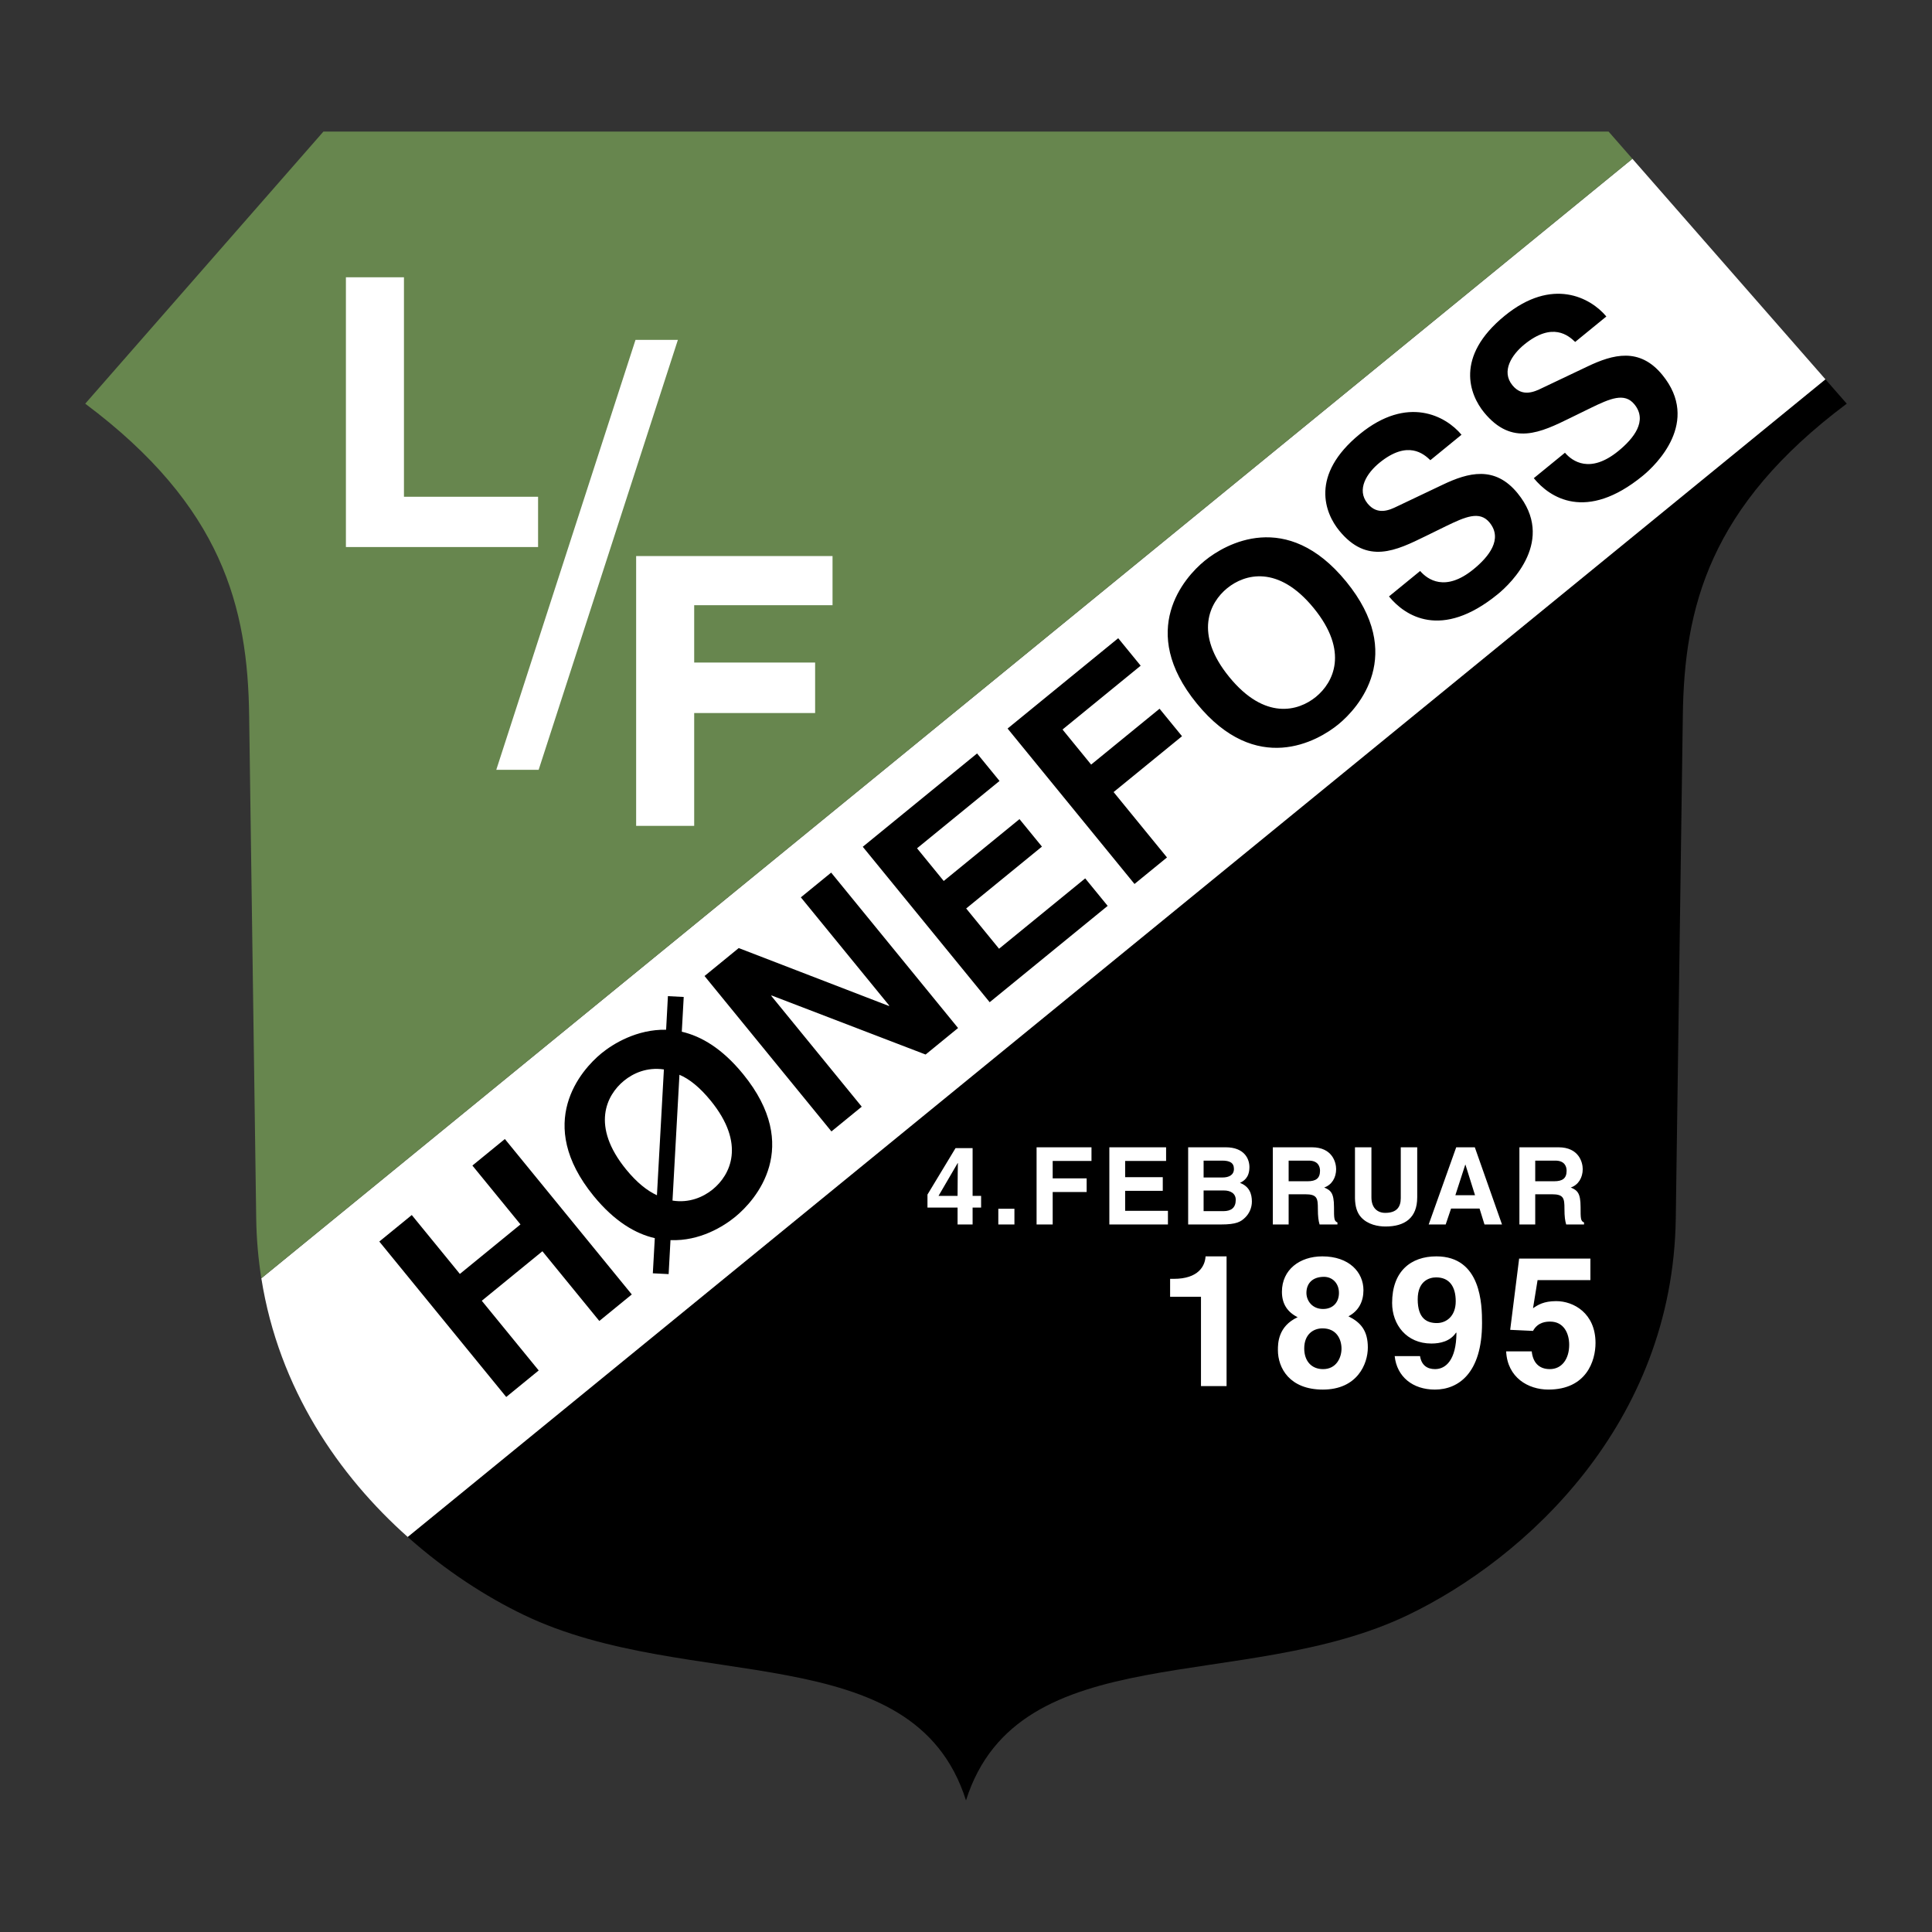
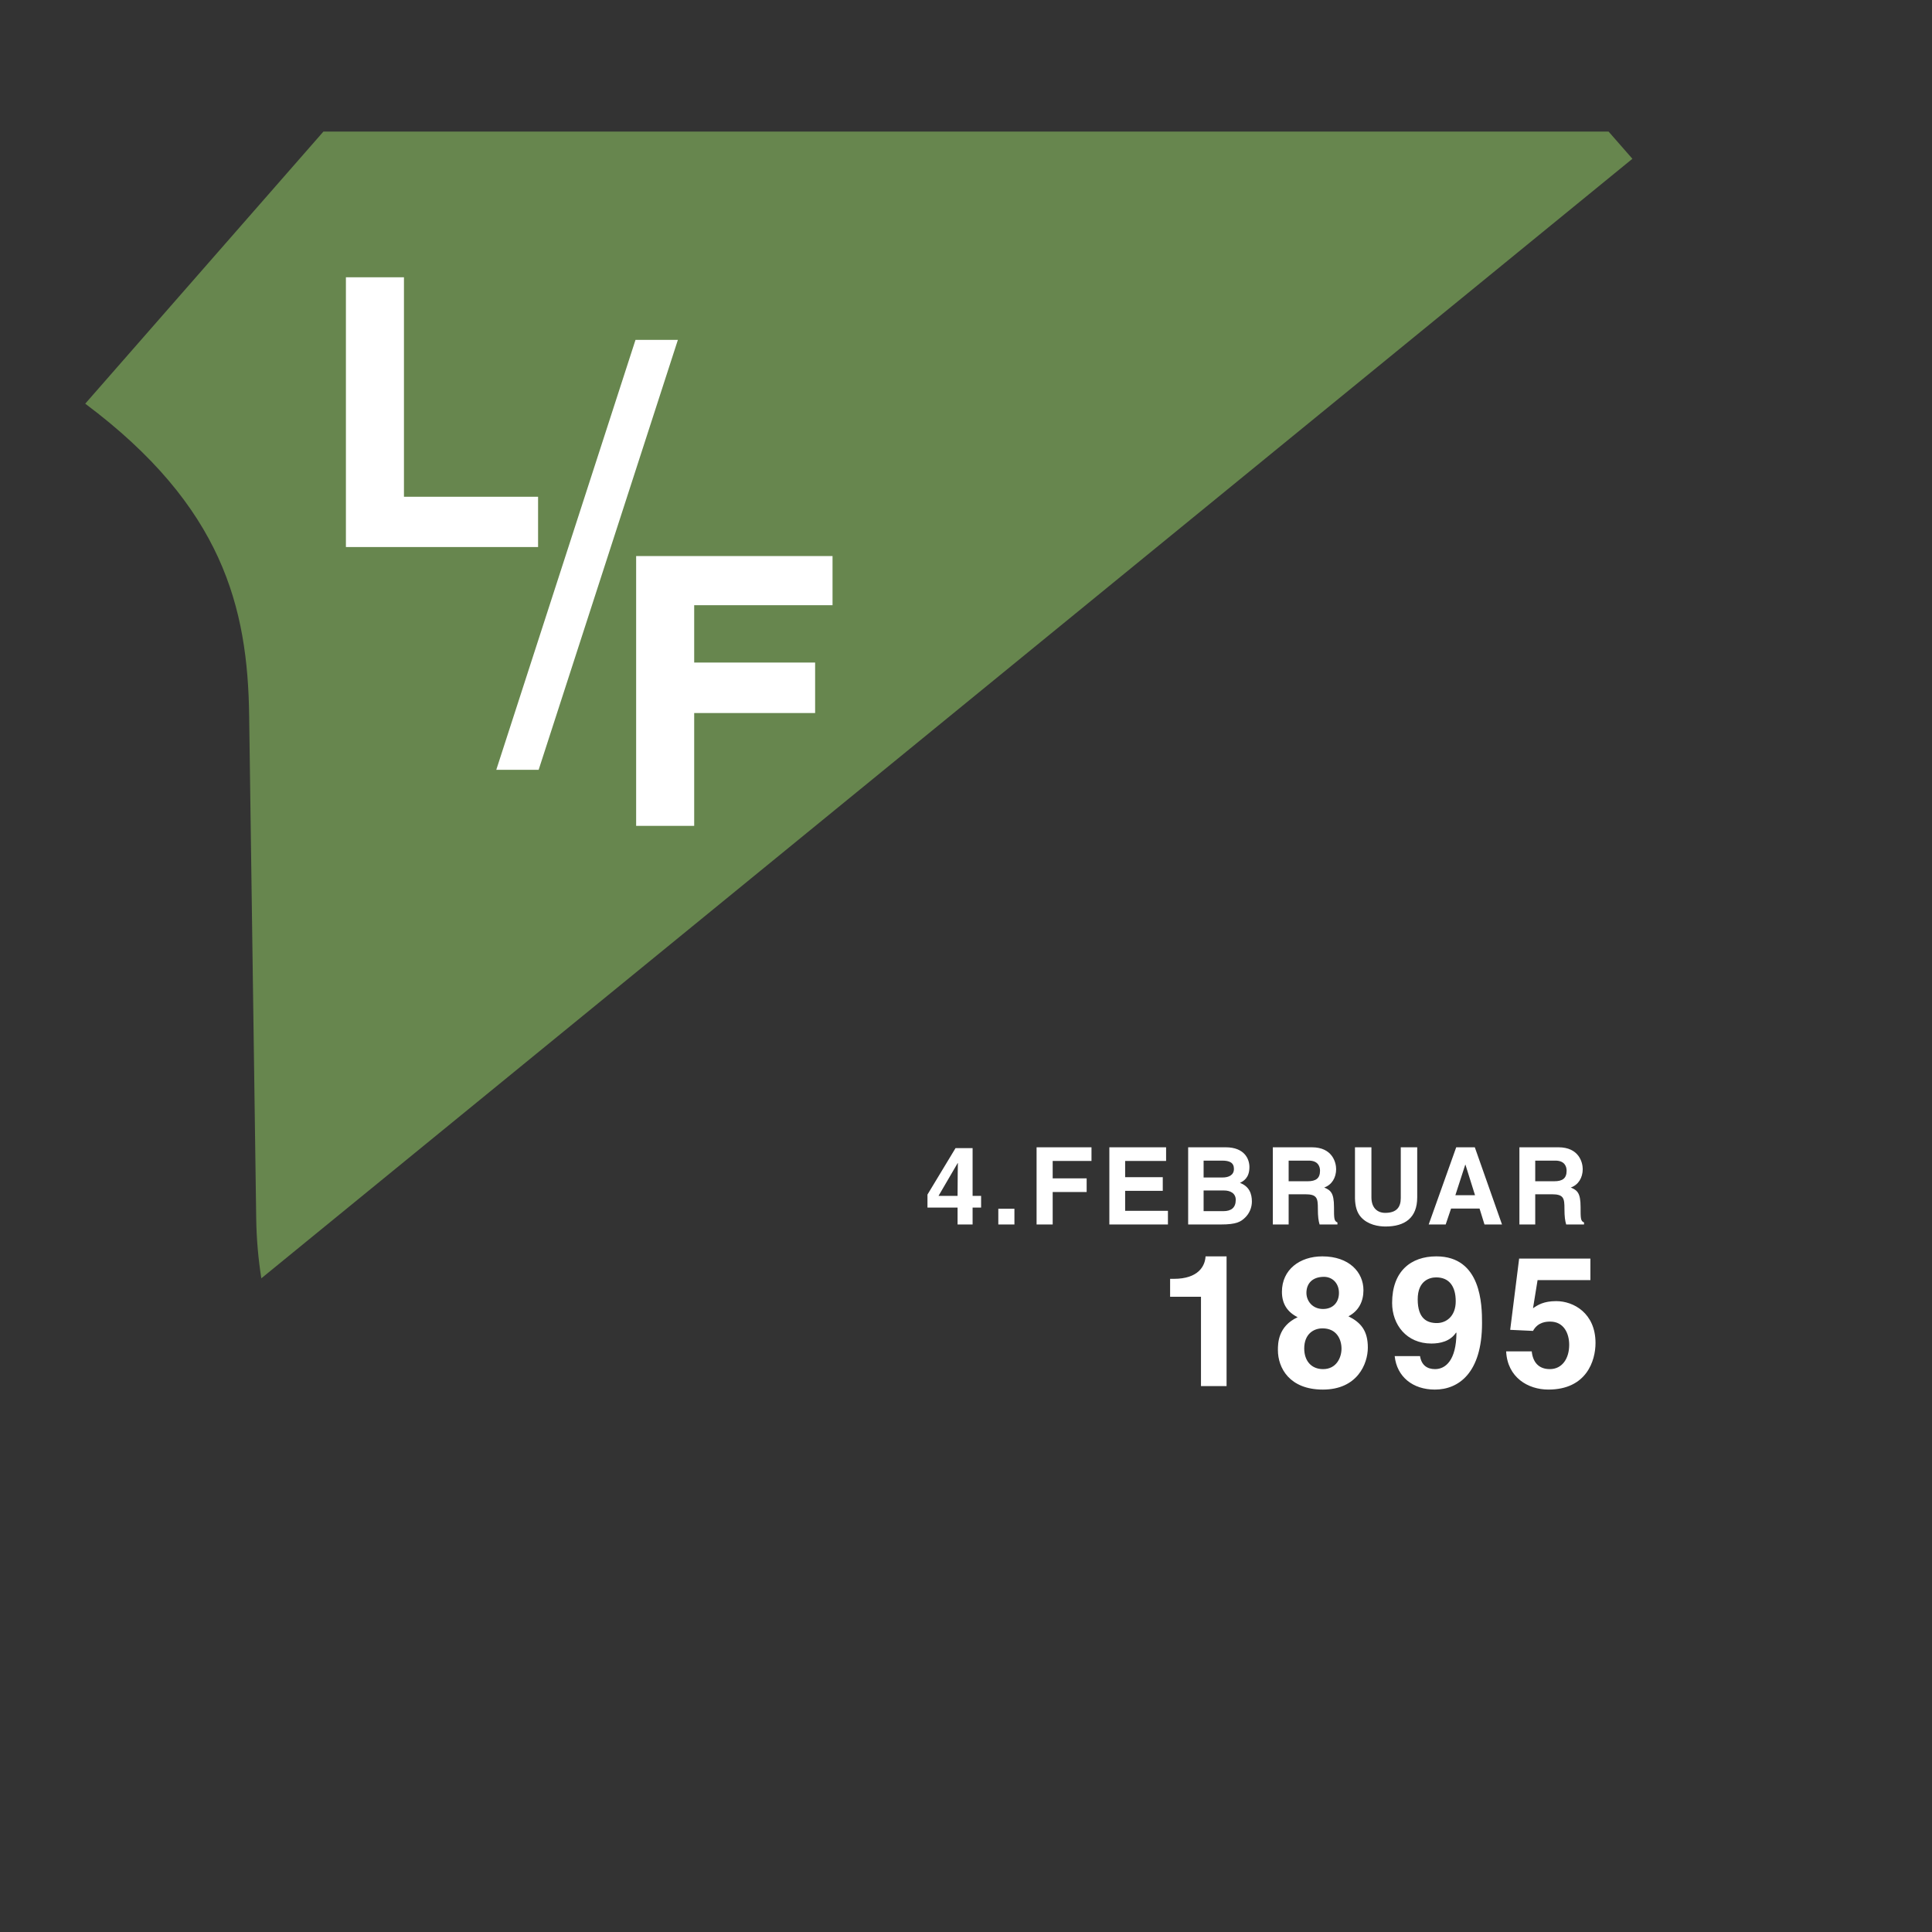
<svg xmlns="http://www.w3.org/2000/svg" width="2500" height="2500" viewBox="0 0 192.756 192.756">
  <rect x="0" y="0" width="192.756" height="192.756" fill="#333333" stroke="none" />
  <g fill-rule="evenodd" clip-rule="evenodd">
-     <path fill="#fff" fill-opacity="0" d="M0 0h192.756v192.756H0V0z" />
-     <path d="M40.676 153.342c3.796 3.383 7.854 5.986 11.597 7.785 16.388 7.877 38.876 2.012 44.104 18.5 5.228-16.488 27.716-10.623 44.104-18.5 11.674-5.609 26.41-19.035 26.711-39.547l.703-50.137c.135-10.858 2.648-20.913 16.355-31.168l-2.127-2.43L40.676 153.342z" />
-     <path d="M162.865 15.842L26.074 127.537c1.75 11.049 7.748 19.697 14.603 25.805L182.125 37.845l-19.26-22.003z" fill="#fff" />
    <path d="M160.49 13.129H32.266L8.504 40.275c13.708 10.255 16.221 20.31 16.355 31.168l.704 50.137c.03 2.059.208 4.043.511 5.957L162.865 15.842l-2.375-2.713z" fill="#67864e" />
    <path fill="#fff" d="M40.303 49.56h13.381v5.019H34.512V27.663h5.791V49.56zM69.259 82.396h-5.791V55.479h19.594v4.904H69.259v5.718h12.066v5.037H69.259v11.258zM49.513 76.806h4.228l13.892-42.898h-4.228L49.513 76.806zM93.638 119.312l1.909-3.271h.021c0 .236-.032 1.428-.032 3.271h-1.898zm4.247 0h-.848v-4.762h-1.704l-2.799 4.633v1.297h3.003v1.686h1.5v-1.686h.848v-1.168zM101.209 122.166h-1.607V120.6h1.607v1.566zM105.027 122.166h-1.607v-7.701h5.478v1.361h-3.871v1.738h3.389v1.362h-3.389v3.24zM116.342 115.826h-4.086v1.621h3.754v1.362h-3.754v1.994h4.269v1.363h-5.845v-7.701h5.662v1.361zM120.084 118.775h2.049c.58 0 1.158.258 1.158.934 0 .783-.449 1.127-1.232 1.127h-1.975v-2.061zm-1.543 3.391h3.26c1.576 0 1.994-.27 2.434-.697.408-.396.666-.977.666-1.588 0-.762-.246-1.512-1.191-1.865.322-.162.945-.473.945-1.578 0-.793-.482-1.973-2.371-1.973h-3.742v7.701h-.001zm1.543-6.371h1.846c.729 0 1.18.193 1.18.826 0 .611-.504.857-1.137.857h-1.889v-1.683zM128.568 117.854v-2.059h2.006c.943 0 1.125.602 1.125 1.008 0 .762-.408 1.051-1.244 1.051h-1.887zm-1.576 4.312h1.576v-3.014h1.662c1.189 0 1.254.406 1.254 1.457 0 .795.064 1.191.172 1.557h1.781v-.205c-.344-.127-.344-.408-.344-1.533 0-1.438-.344-1.674-.977-1.951.762-.258 1.191-.988 1.191-1.834 0-.666-.377-2.178-2.424-2.178h-3.893v7.701h.002zM141.395 119.473c0 2.027-1.223 2.896-3.164 2.896-.707 0-1.76-.172-2.445-.934-.418-.471-.578-1.094-.6-1.865v-5.105h1.641v4.998c0 1.072.621 1.545 1.373 1.545 1.104 0 1.555-.537 1.555-1.471v-5.072h1.641v5.008h-.001zM146.188 116.203h.021l.955 3.045h-1.963l.987-3.045zm-1.415 4.375h2.842l.492 1.588h1.748l-2.713-7.701h-1.855l-2.746 7.701h1.695l.537-1.588zM153.17 117.854v-2.059h2.006c.943 0 1.125.602 1.125 1.008 0 .762-.406 1.051-1.244 1.051h-1.887zm-1.576 4.312h1.576v-3.014h1.662c1.189 0 1.254.406 1.254 1.457 0 .795.064 1.191.172 1.557h1.781v-.205c-.344-.127-.344-.408-.344-1.533 0-1.438-.344-1.674-.977-1.951.762-.258 1.191-.988 1.191-1.834 0-.666-.375-2.178-2.424-2.178h-3.893v7.701h.002zM116.742 127.59h.363c2.463 0 3.119-1.275 3.174-2.242h2.096v12.945h-2.553v-8.916h-3.08v-1.787zM132.002 130.598c-1.094 0-1.66-.838-1.66-1.604 0-.947.604-1.604 1.75-1.604.822 0 1.496.619 1.496 1.604 0 .93-.584 1.604-1.586 1.604zm4.467 3.847c0-1.678-.693-2.498-1.934-3.117 1.039-.547 1.496-1.496 1.496-2.607 0-1.787-1.424-3.373-4.102-3.373-2.262 0-4.031 1.332-4.031 3.537 0 1.203.549 2.023 1.568 2.533-1.969.912-1.969 2.627-1.969 3.283 0 1.768 1.148 3.938 4.486 3.938 3.427 0 4.486-2.553 4.486-4.194zm-2.627.11c0 .893-.51 2.043-1.84 2.043-1.168 0-1.879-.822-1.879-2.061 0-1.404.895-2.006 1.824-2.006 1.422 0 1.895 1.112 1.895 2.024zM141.445 129.633c0-1.859 1.186-2.188 1.842-2.188 1.312 0 1.951.91 1.951 2.387 0 1.531-.984 2.17-1.879 2.17-.964 0-1.914-.418-1.914-2.369zm-2.297 5.67c.219 2.061 1.805 3.336 4.012 3.336 2.332 0 4.703-1.623 4.703-6.637 0-1.822-.072-6.654-4.559-6.654-2.533 0-4.412 1.477-4.412 4.648 0 2.17 1.441 4.049 3.92 4.049.875 0 1.879-.219 2.461-1.094l.037.035c-.018 2.717-1.076 3.611-2.133 3.611-.783 0-1.35-.385-1.496-1.277v-.018h-2.533v.001zM152.949 130.525c.475-.328 1.059-.711 2.316-.711 1.732 0 3.92 1.203 3.92 4.176 0 1.768-.895 4.648-4.705 4.648-2.023 0-4.084-1.203-4.211-3.811h2.553c.109 1.057.674 1.77 1.805 1.77 1.221 0 1.932-1.041 1.932-2.426 0-1.148-.545-2.314-1.895-2.314-.346 0-1.223.018-1.715.928l-2.277-.107.893-7.111h7.109v2.152h-5.27l-.455 2.806z" />
-     <path d="M48.067 129.777l5.679 6.953-3.24 2.647-12.662-15.508 3.239-2.644 4.798 5.875 6.047-4.94-4.797-5.873 3.24-2.646 12.662 15.507-3.24 2.645-5.678-6.955-6.048 4.939zM65.543 119.25c-.984-.455-2.011-1.271-3.07-2.568-3.544-4.342-1.964-7.432-.214-8.859.929-.758 2.298-1.373 3.978-1.125l-.694 12.552zm2.672-19.783l-1.577-.08-.18 3.35c-2.927-.057-5.294 1.408-6.439 2.342-2.052 1.676-6.729 6.971-.785 14.25 2.081 2.547 4.196 3.771 6.095 4.201l-.196 3.508 1.577.08.184-3.391c2.941.119 5.312-1.385 6.457-2.32 2.052-1.676 6.728-6.969.785-14.248-2.081-2.549-4.158-3.768-6.113-4.225l.192-3.467zm-.427 7.763c.988.416 2.033 1.256 3.109 2.572 3.545 4.342 1.964 7.434.215 8.861-.95.775-2.359 1.387-4.017 1.119l.693-12.552zM79.901 89.528l3.024-2.468 12.662 15.506-3.239 2.645L76.99 99.32l-.043.035 9.029 11.059-3.023 2.469-12.662-15.506 3.412-2.788 14.973 5.772.043-.035-8.818-10.798zM99.723 77.916l-8.23 6.719 2.663 3.261 7.559-6.172 2.24 2.743-7.559 6.172 3.28 4.017 8.595-7.019 2.241 2.743-11.772 9.612-12.661-15.508 11.403-9.311 2.241 2.743zM116.43 85.548l-3.241 2.646-12.662-15.507 11.037-9.013 2.241 2.743-7.797 6.367 2.855 3.499 6.826-5.573 2.241 2.743-6.826 5.572 5.326 6.523zM122.646 67.548c-3.545-4.341-1.963-7.432-.215-8.859 1.75-1.429 5.094-2.359 8.639 1.981 3.545 4.341 1.965 7.432.215 8.86s-5.094 2.36-8.639-1.982zm-3.238 2.646c5.941 7.278 12.064 3.755 14.115 2.08 2.053-1.675 6.73-6.97.787-14.248-5.943-7.279-12.066-3.755-14.117-2.08-2.052 1.675-6.728 6.969-.785 14.248zM141.689 56.967c.727.846 2.5 2.135 5.328-.175 1.533-1.252 2.939-3.013 1.6-4.654-.988-1.209-2.418-.581-4.377.37l-1.98.97c-2.98 1.462-5.859 2.876-8.645-.537-1.412-1.728-2.969-5.532 2.062-9.64 4.752-3.88 8.566-1.811 10.139.073l-3.109 2.539c-.65-.621-2.25-2.05-5.08.26-1.23 1.005-2.33 2.658-1.184 4.062.988 1.209 2.193.658 2.965.279l4.537-2.157c2.541-1.21 5.189-1.933 7.465.853 3.809 4.665-.607 8.955-1.969 10.066-5.658 4.621-9.293 2.153-10.861.23l3.109-2.539zM156.137 45.17c.727.846 2.5 2.135 5.33-.175 1.533-1.253 2.939-3.013 1.598-4.654-.986-1.209-2.418-.581-4.377.37l-1.98.969c-2.98 1.463-5.857 2.876-8.645-.536-1.41-1.728-2.969-5.532 2.062-9.641 4.752-3.879 8.566-1.81 10.141.073l-3.111 2.54c-.65-.621-2.25-2.051-5.08.259-1.23 1.005-2.328 2.658-1.182 4.062.986 1.209 2.191.658 2.963.279l4.539-2.157c2.539-1.21 5.188-1.933 7.463.853 3.811 4.666-.607 8.956-1.967 10.066-5.658 4.621-9.295 2.153-10.863.23l3.109-2.538z" />
  </g>
</svg>